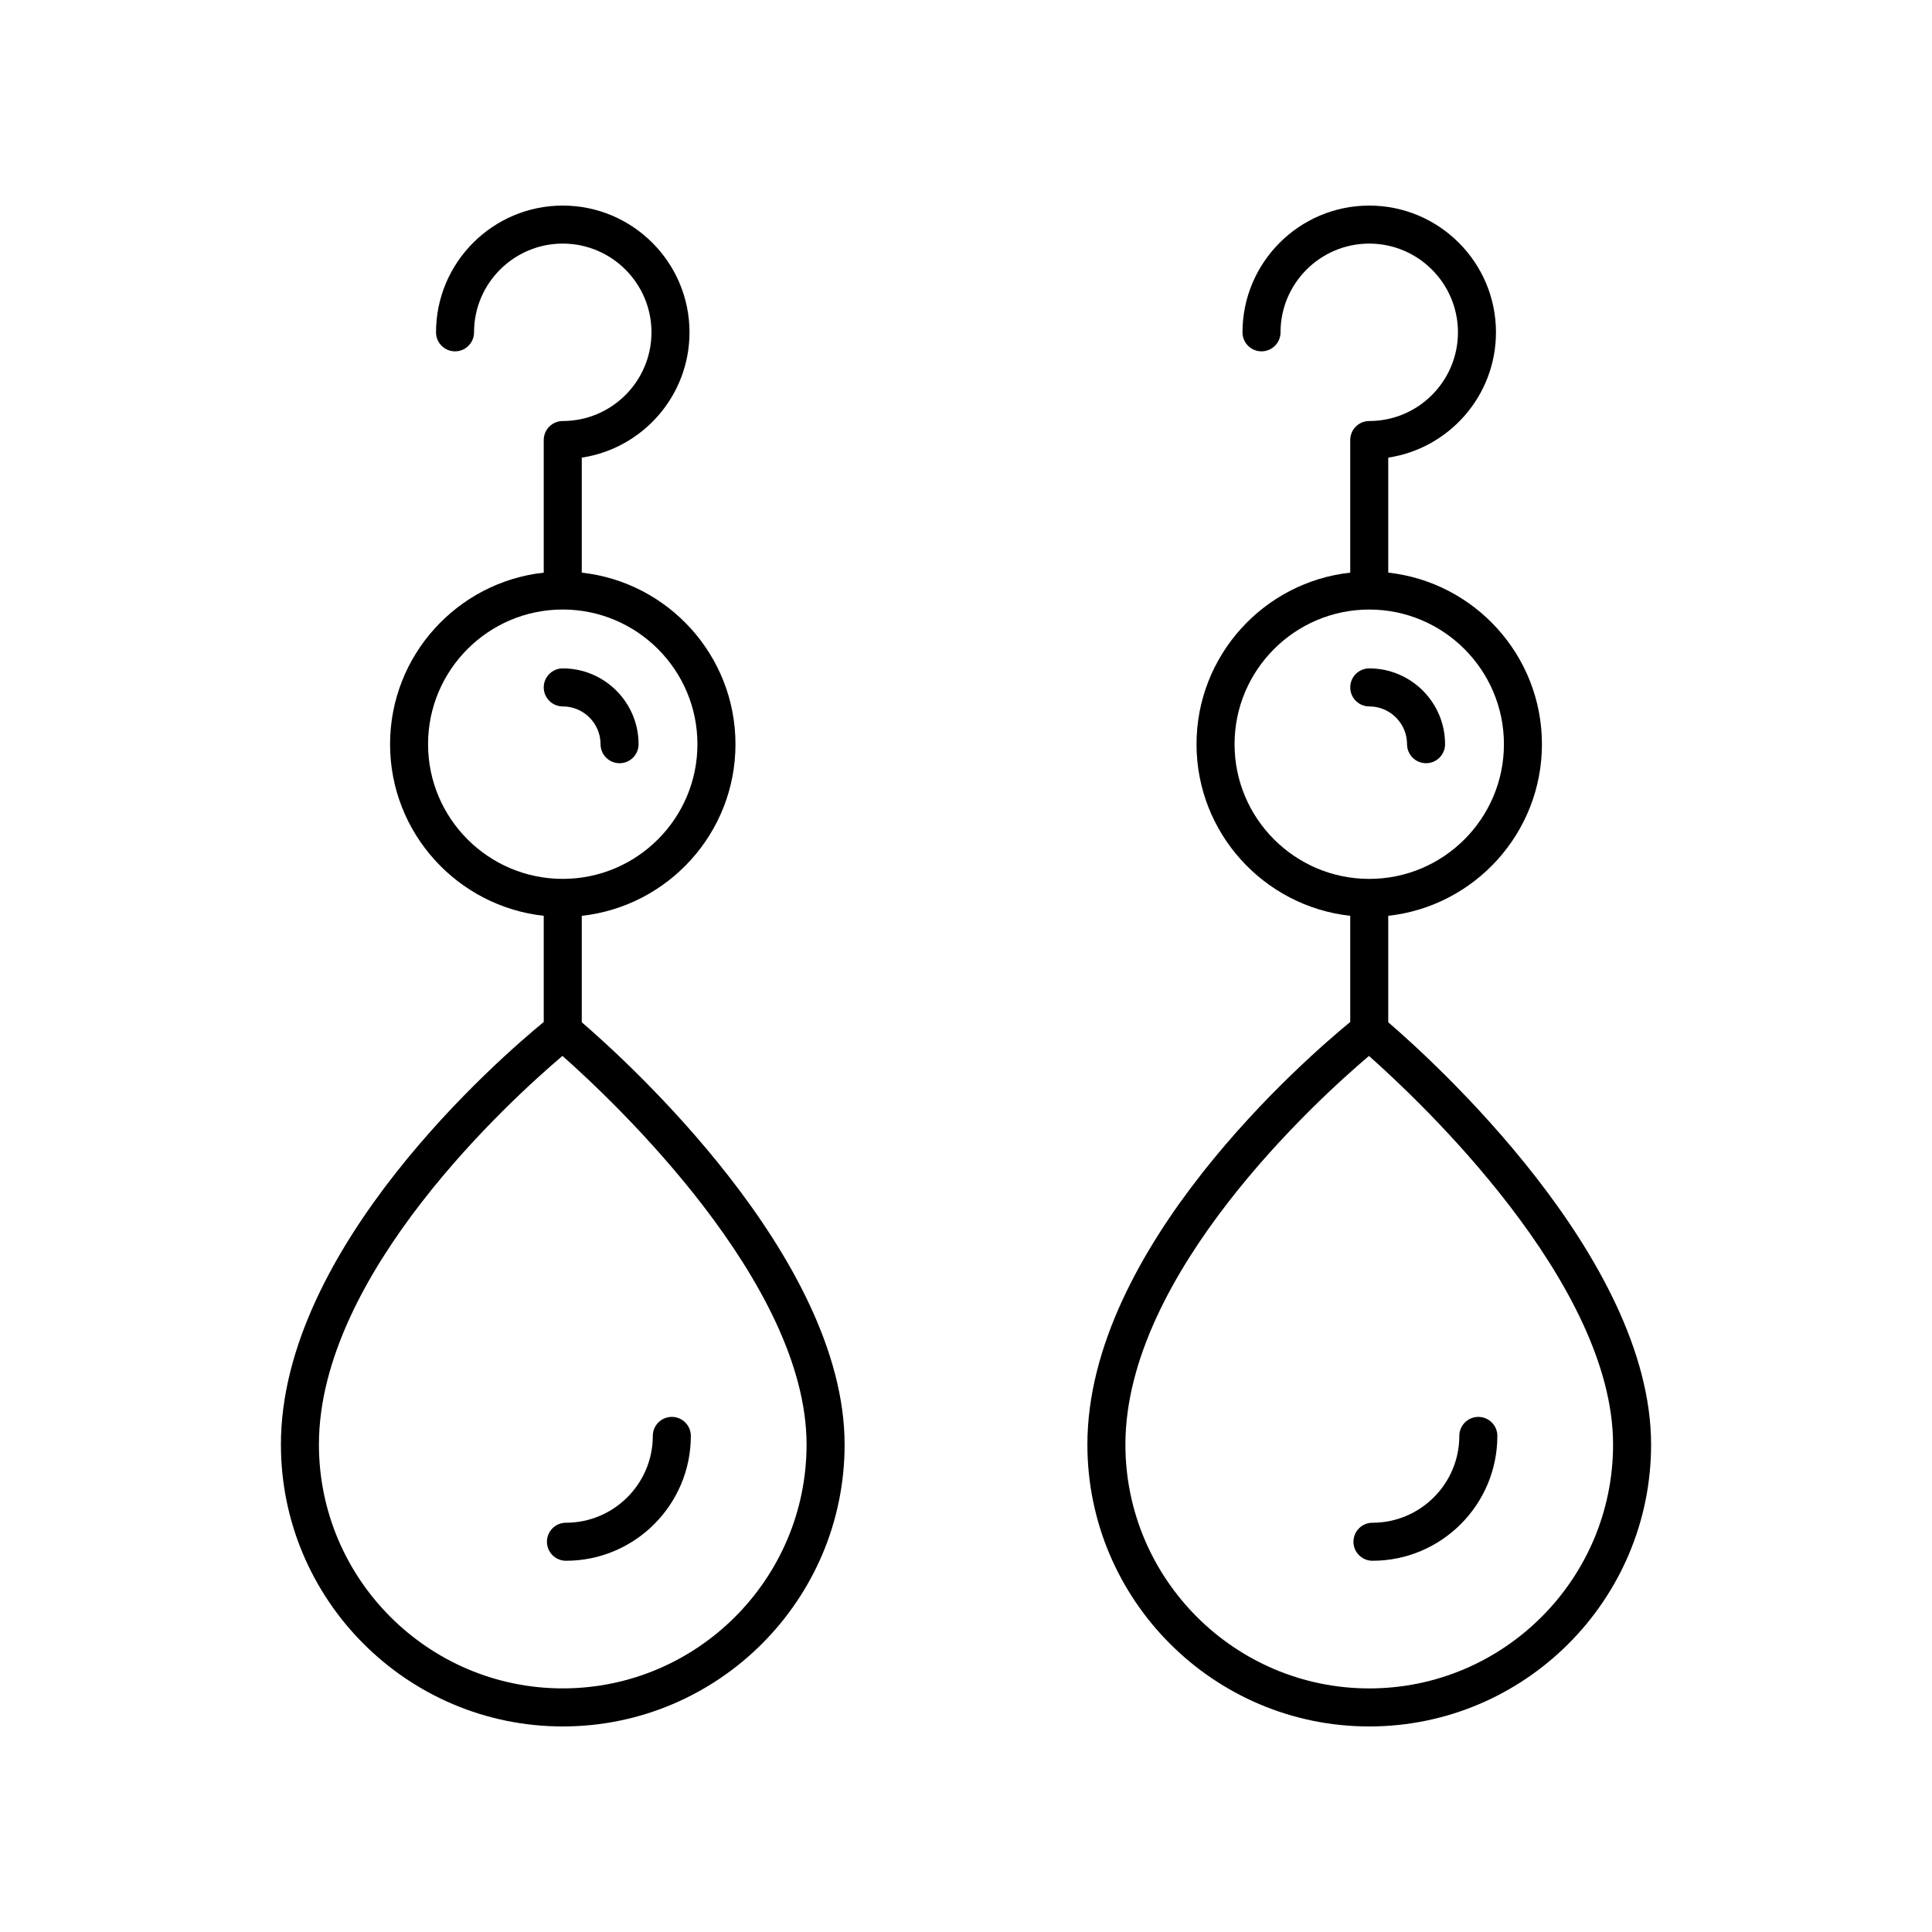
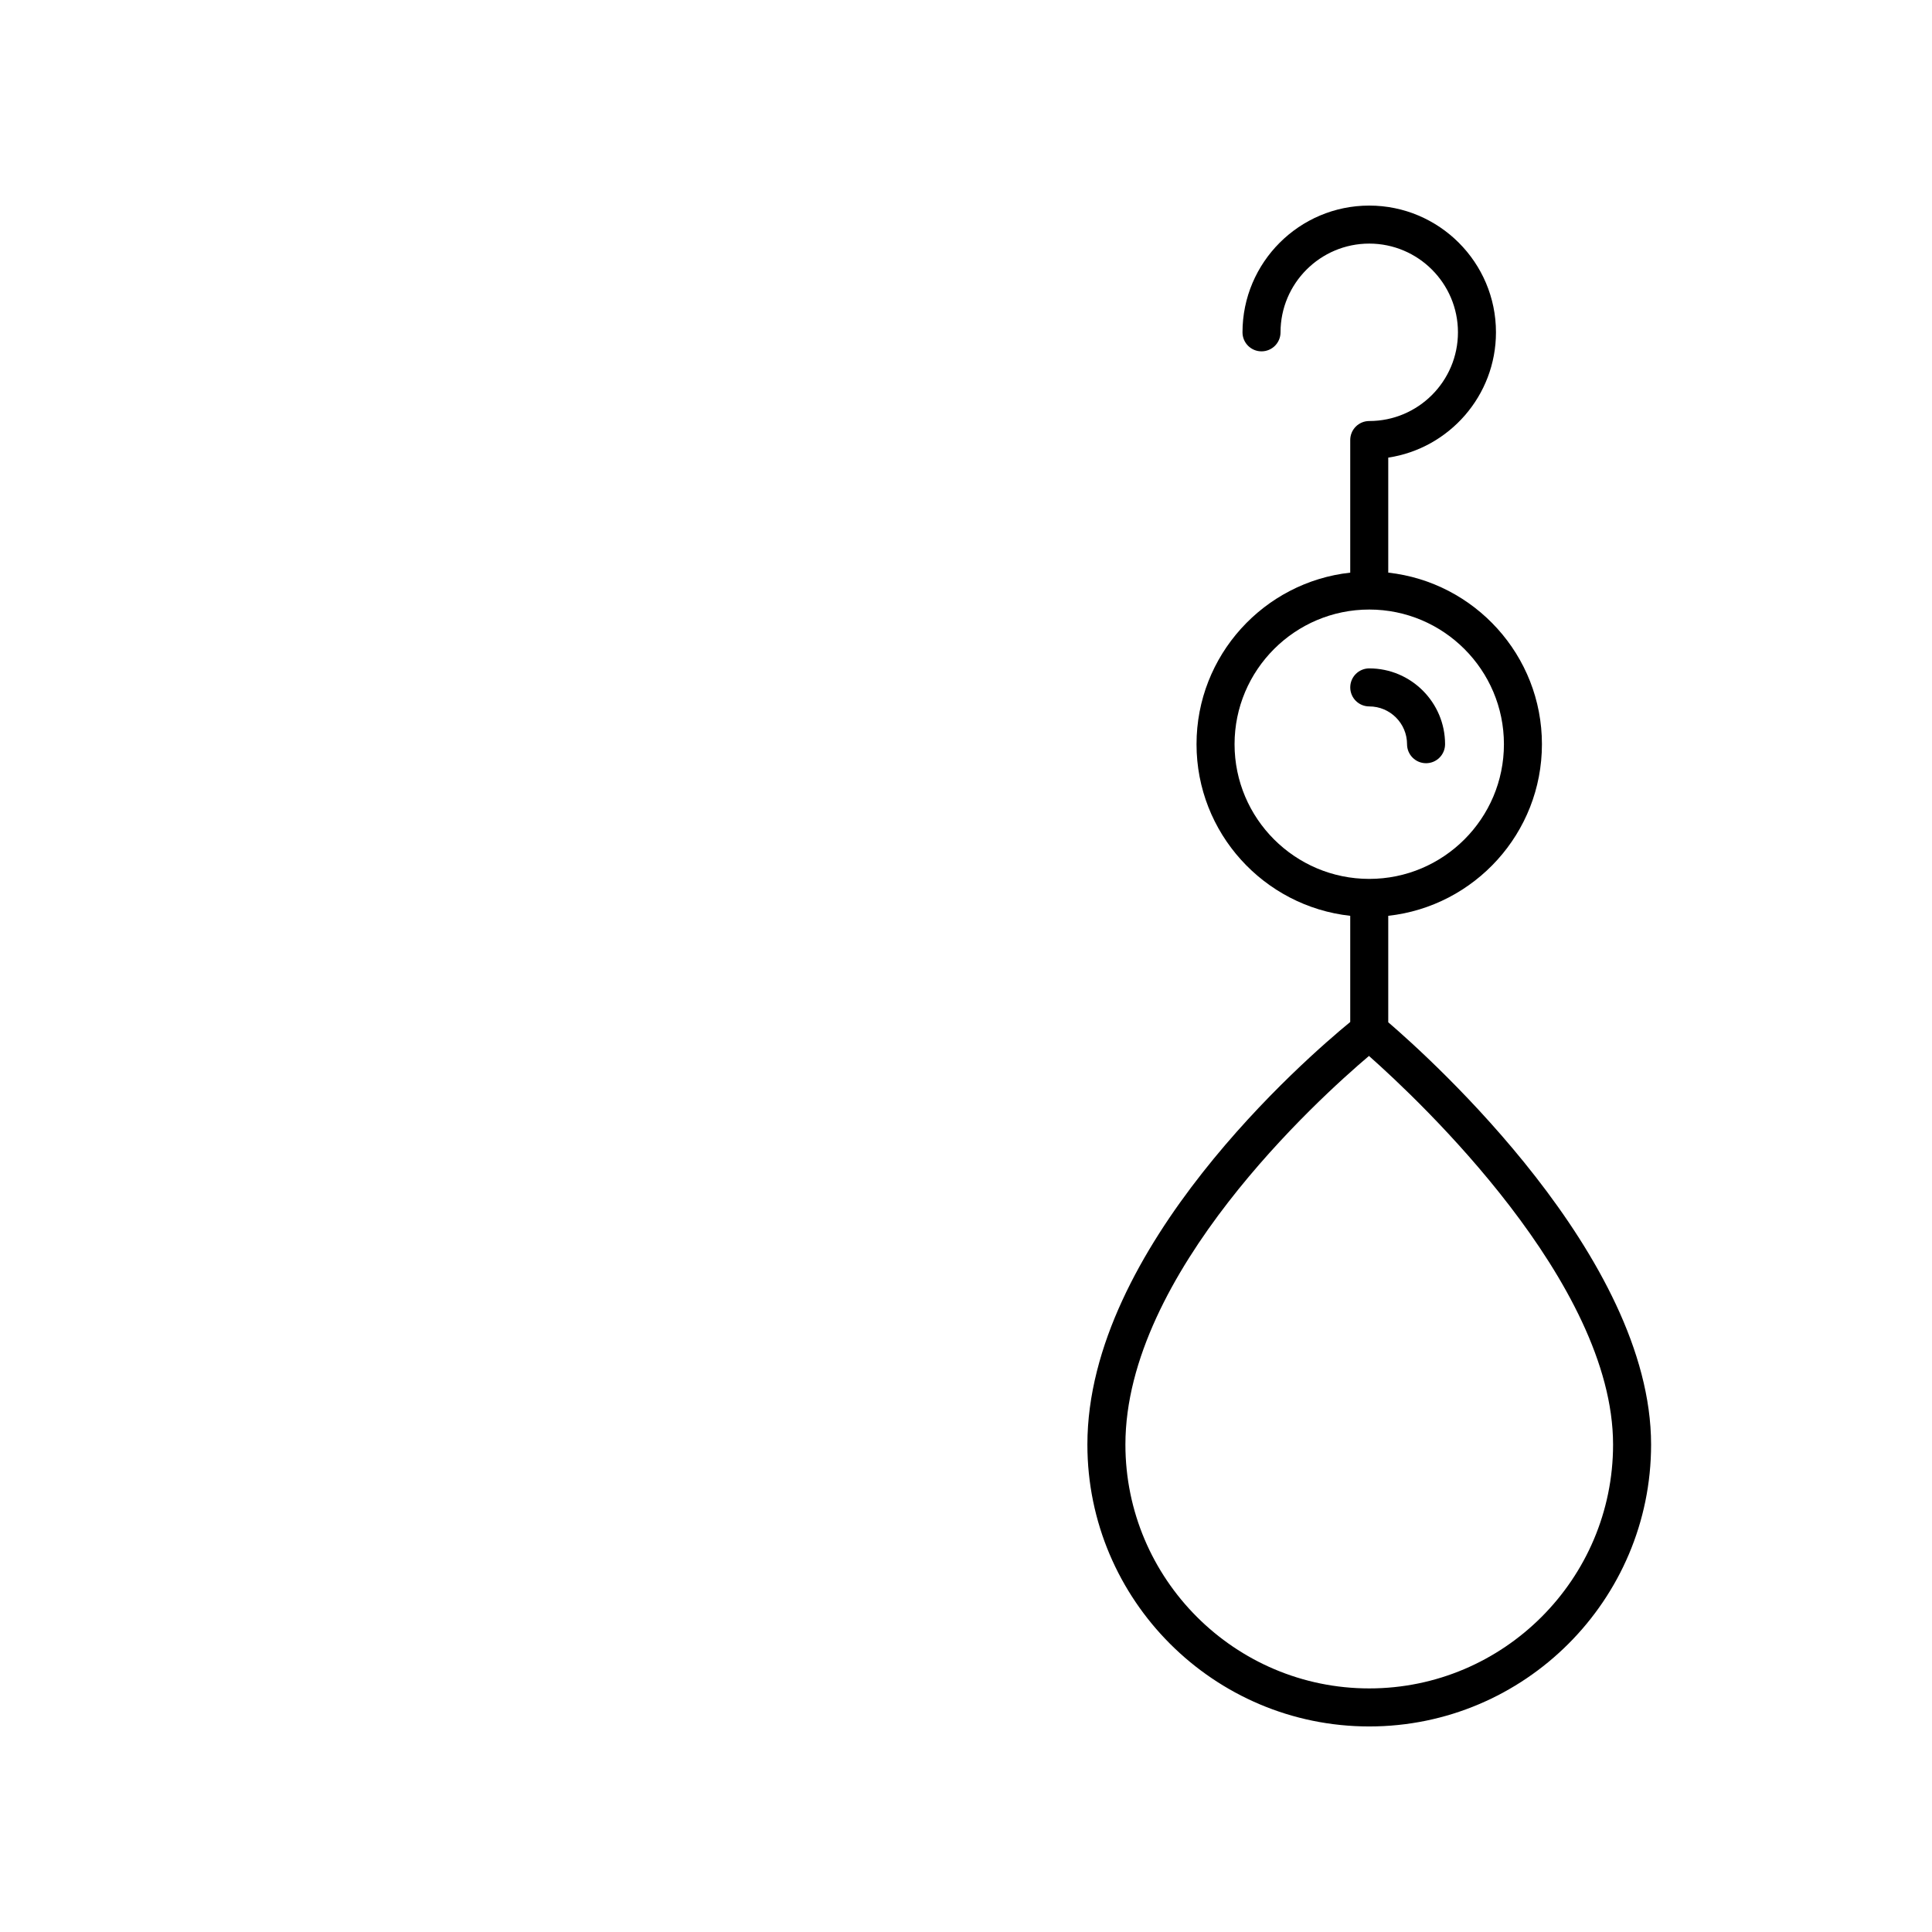
<svg xmlns="http://www.w3.org/2000/svg" fill="#000000" width="800px" height="800px" version="1.1" viewBox="144 144 512 512">
  <g>
-     <path d="m303.15 341.22c0 2.785 2.254 5.039 5.039 5.039s5.039-2.254 5.039-5.039c0-11.074-9.012-20.09-20.094-20.09-2.785 0-5.039 2.254-5.039 5.039s2.254 5.039 5.039 5.039c5.523 0 10.016 4.492 10.016 10.012z" />
    <path d="m516.88 341.22c0 2.785 2.254 5.039 5.039 5.039 2.785 0 5.039-2.254 5.039-5.039 0-11.074-9.012-20.09-20.09-20.09-2.785 0-5.039 2.254-5.039 5.039s2.254 5.039 5.039 5.039c5.519 0 10.012 4.492 10.012 10.012z" />
-     <path d="m367.83 526.83c0-49.684-58.344-102.2-69.656-111.92v-28.207c22.875-2.519 40.734-21.941 40.734-45.473s-17.859-42.957-40.734-45.473v-30.48c16.141-2.434 28.551-16.398 28.551-33.207-0.004-18.523-15.074-33.59-33.59-33.59-18.52 0-33.586 15.07-33.586 33.59 0 2.785 2.254 5.039 5.039 5.039 2.785 0 5.039-2.254 5.039-5.039-0.004-12.969 10.543-23.516 23.508-23.516 12.965 0 23.512 10.547 23.512 23.512s-10.547 23.508-23.512 23.508c-2.785 0-5.039 2.254-5.039 5.039v35.141c-22.871 2.519-40.727 21.941-40.727 45.473s17.855 42.953 40.727 45.473v28.137c-11.559 9.477-69.652 59.719-69.652 111.99 0 41.188 33.504 74.699 74.691 74.699 41.184 0 74.695-33.512 74.695-74.695zm-110.39-185.61c0-19.68 16.008-35.691 35.691-35.691 19.68 0 35.695 16.008 35.695 35.691 0 19.68-16.016 35.691-35.695 35.691-19.684 0-35.691-16.012-35.691-35.691zm35.691 250.22c-35.629 0-64.613-28.988-64.613-64.621 0-45.316 51.133-91.629 64.539-102.99 13.348 11.805 64.691 60.016 64.691 102.99 0 35.633-28.988 64.621-64.617 64.621z" />
-     <path d="m322.04 519.49c-2.785 0-5.039 2.254-5.039 5.039 0 12.688-10.328 23.012-23.016 23.012-2.785 0-5.039 2.254-5.039 5.039 0 2.785 2.254 5.039 5.039 5.039 18.25 0 33.094-14.844 33.094-33.086 0-2.789-2.254-5.043-5.039-5.043z" />
    <path d="m511.9 414.91v-28.211c22.871-2.519 40.727-21.941 40.727-45.473s-17.855-42.953-40.727-45.473v-30.48c16.137-2.434 28.547-16.398 28.547-33.207 0-18.52-15.062-33.586-33.582-33.586-18.52 0-33.59 15.07-33.59 33.59 0 2.785 2.254 5.039 5.039 5.039s5.039-2.254 5.039-5.039c-0.004-12.969 10.547-23.516 23.512-23.516 12.965 0 23.508 10.547 23.508 23.512s-10.543 23.508-23.508 23.508c-2.785 0-5.039 2.254-5.039 5.039v35.141c-22.875 2.519-40.734 21.941-40.734 45.473s17.859 42.957 40.734 45.473v28.137c-11.559 9.477-69.656 59.719-69.656 111.99 0 41.188 33.508 74.699 74.695 74.699 41.184 0 74.691-33.512 74.691-74.695 0-49.688-58.34-102.2-69.656-111.92zm-40.73-73.684c0-19.68 16.016-35.691 35.695-35.691 19.68 0 35.691 16.008 35.691 35.691 0 19.68-16.008 35.691-35.691 35.691-19.68 0-35.695-16.012-35.695-35.691zm35.695 250.22c-35.629 0-64.621-28.988-64.621-64.621 0-45.316 51.133-91.625 64.547-102.99 13.34 11.809 64.688 60.059 64.688 102.99 0 35.633-28.984 64.621-64.613 64.621z" />
-     <path d="m502.68 552.58c0 2.785 2.254 5.039 5.039 5.039 18.25 0 33.094-14.844 33.094-33.086 0-2.785-2.254-5.039-5.039-5.039-2.785 0-5.039 2.254-5.039 5.039 0 12.688-10.328 23.012-23.016 23.012-2.785-0.004-5.039 2.25-5.039 5.035z" />
  </g>
</svg>